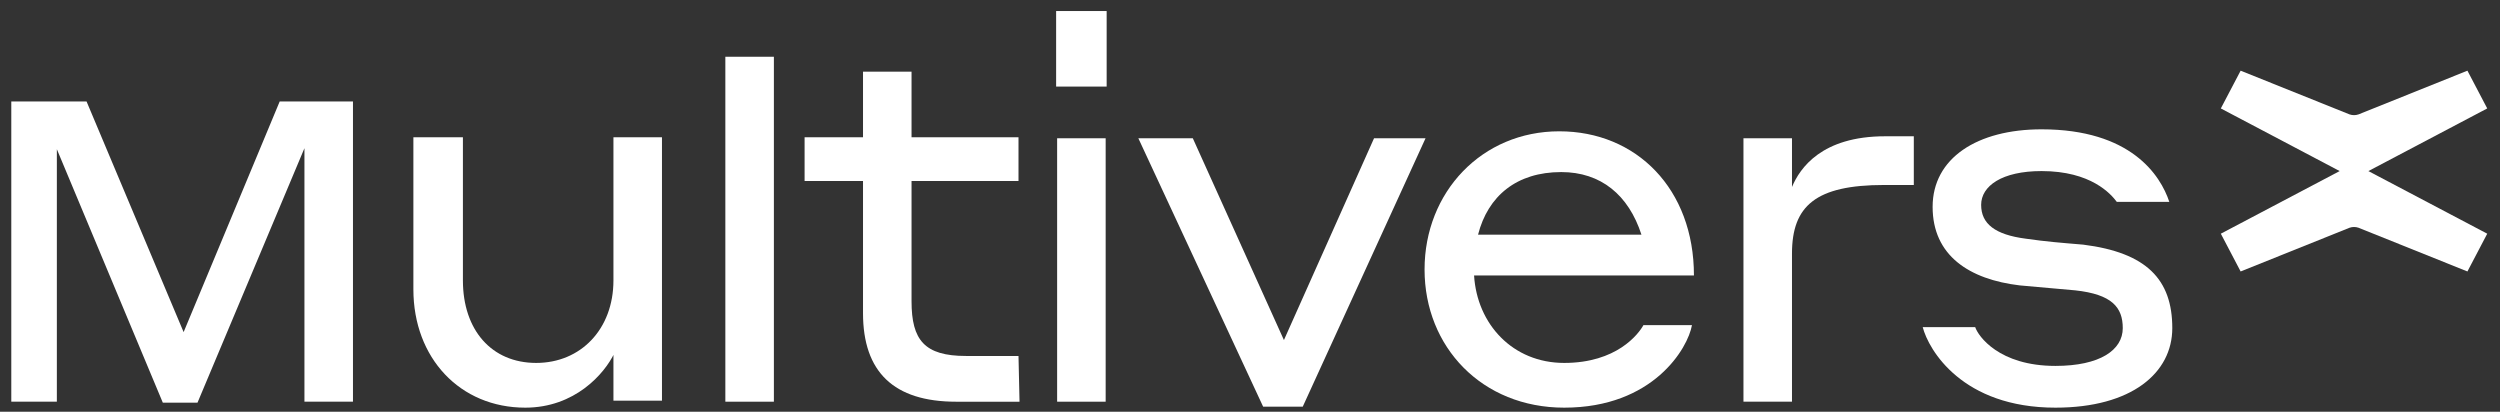
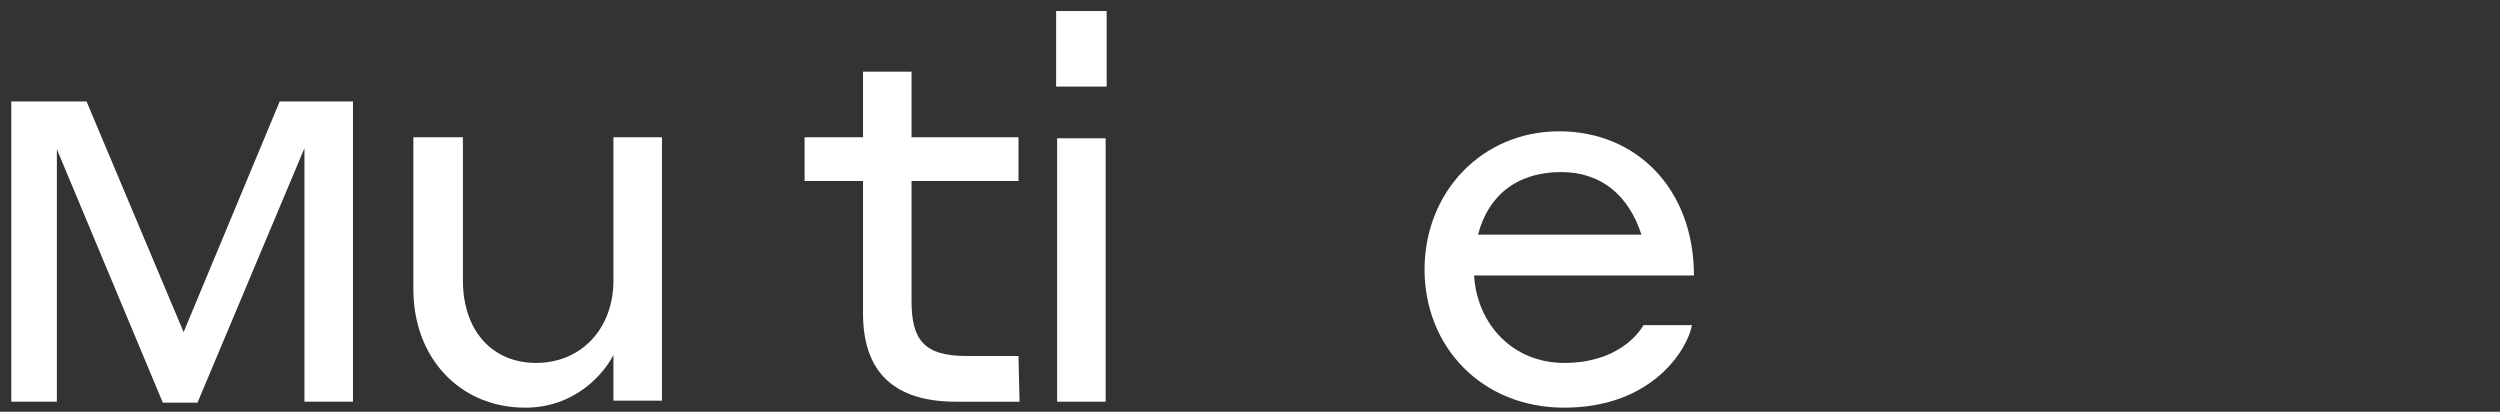
<svg xmlns="http://www.w3.org/2000/svg" width="100%" height="100%" viewBox="0 0 170 28" fill="none">
  <rect x="0" y="0" width="170" height="28" fill="#333333" stroke="none" />
  <path d="M12.486 22.584L19.019 6.901H24.002V27.315H20.702V10.078L13.429 27.383H11.072L3.866 10.146V27.315H0.768V6.901H5.886L12.486 22.584Z" fill="white" />
  <path d="M41.782 24.003C41.108 25.422 39.088 27.721 35.72 27.721C31.276 27.721 28.11 24.341 28.11 19.677V9.334H31.478V19.068C31.478 22.448 33.431 24.679 36.461 24.679C39.492 24.679 41.714 22.381 41.714 19.068V9.334H45.014V27.247H41.714V23.935H41.782V24.003Z" fill="white" />
  <path d="M69.326 27.316H65.016C60.773 27.316 58.685 25.288 58.685 21.299V12.309H54.712V9.335H58.685V4.874H61.985V9.335H69.258V12.309H61.985V20.488C61.985 23.125 62.861 24.206 65.689 24.206H69.258L69.326 27.248V27.316Z" fill="white" />
-   <path d="M88.587 27.653H85.893L77.407 9.402H81.111L87.307 23.124L93.435 9.402H96.937L88.587 27.653Z" fill="white" />
  <path d="M115.255 18.731H100.237C100.439 22.043 102.864 24.679 106.366 24.679C109.935 24.679 111.417 22.719 111.753 22.11H115.053C114.784 23.665 112.427 27.721 106.366 27.721C100.776 27.721 96.87 23.598 96.87 18.325C96.87 13.053 100.776 8.929 106.029 8.929C111.282 8.929 115.188 12.85 115.188 18.731H115.255ZM100.507 15.959H111.619C110.743 13.255 108.858 11.701 106.164 11.701C103.133 11.701 101.18 13.323 100.507 15.959Z" fill="white" />
-   <path d="M121.855 27.315H118.555V9.402H121.855V12.714C122.394 11.43 123.875 9.267 128.186 9.267H130.139V12.579H128.118C123.471 12.579 121.855 13.999 121.855 17.243V27.383V27.315Z" fill="white" />
-   <path d="M137.344 19.407C133.91 19.001 131.418 17.379 131.418 14.066C131.418 10.754 134.449 8.794 138.826 8.794C144.887 8.794 146.908 11.903 147.514 13.729H143.944C143.54 13.188 142.193 11.633 138.826 11.633C136.132 11.633 134.718 12.647 134.718 13.931C134.718 15.216 135.661 15.959 137.749 16.23C139.163 16.432 140.038 16.5 141.655 16.635C145.965 17.176 147.716 19.001 147.716 22.313C147.716 25.355 144.955 27.721 139.769 27.721C133.438 27.721 131.149 23.8 130.745 22.246H134.314C134.516 22.854 135.93 24.882 139.769 24.882C142.799 24.882 144.348 23.8 144.348 22.313C144.348 20.894 143.608 20.015 141.116 19.744L137.344 19.407Z" fill="white" />
  <path d="M71.817 0.75H75.252V5.887H71.817V0.75ZM71.885 9.402H75.185V27.315H71.885V9.402Z" fill="white" />
-   <path d="M49.324 3.859H52.624V27.315H49.324V3.859Z" fill="white" />
-   <path d="M161.05 11.633L169.132 7.374L167.785 4.806L160.377 7.78C160.175 7.847 159.973 7.847 159.771 7.78L152.363 4.806L151.016 7.374L159.097 11.633L151.016 15.891L152.363 18.46L159.771 15.486C159.973 15.418 160.175 15.418 160.377 15.486L167.785 18.46L169.132 15.891L161.05 11.633Z" fill="white" />
</svg>